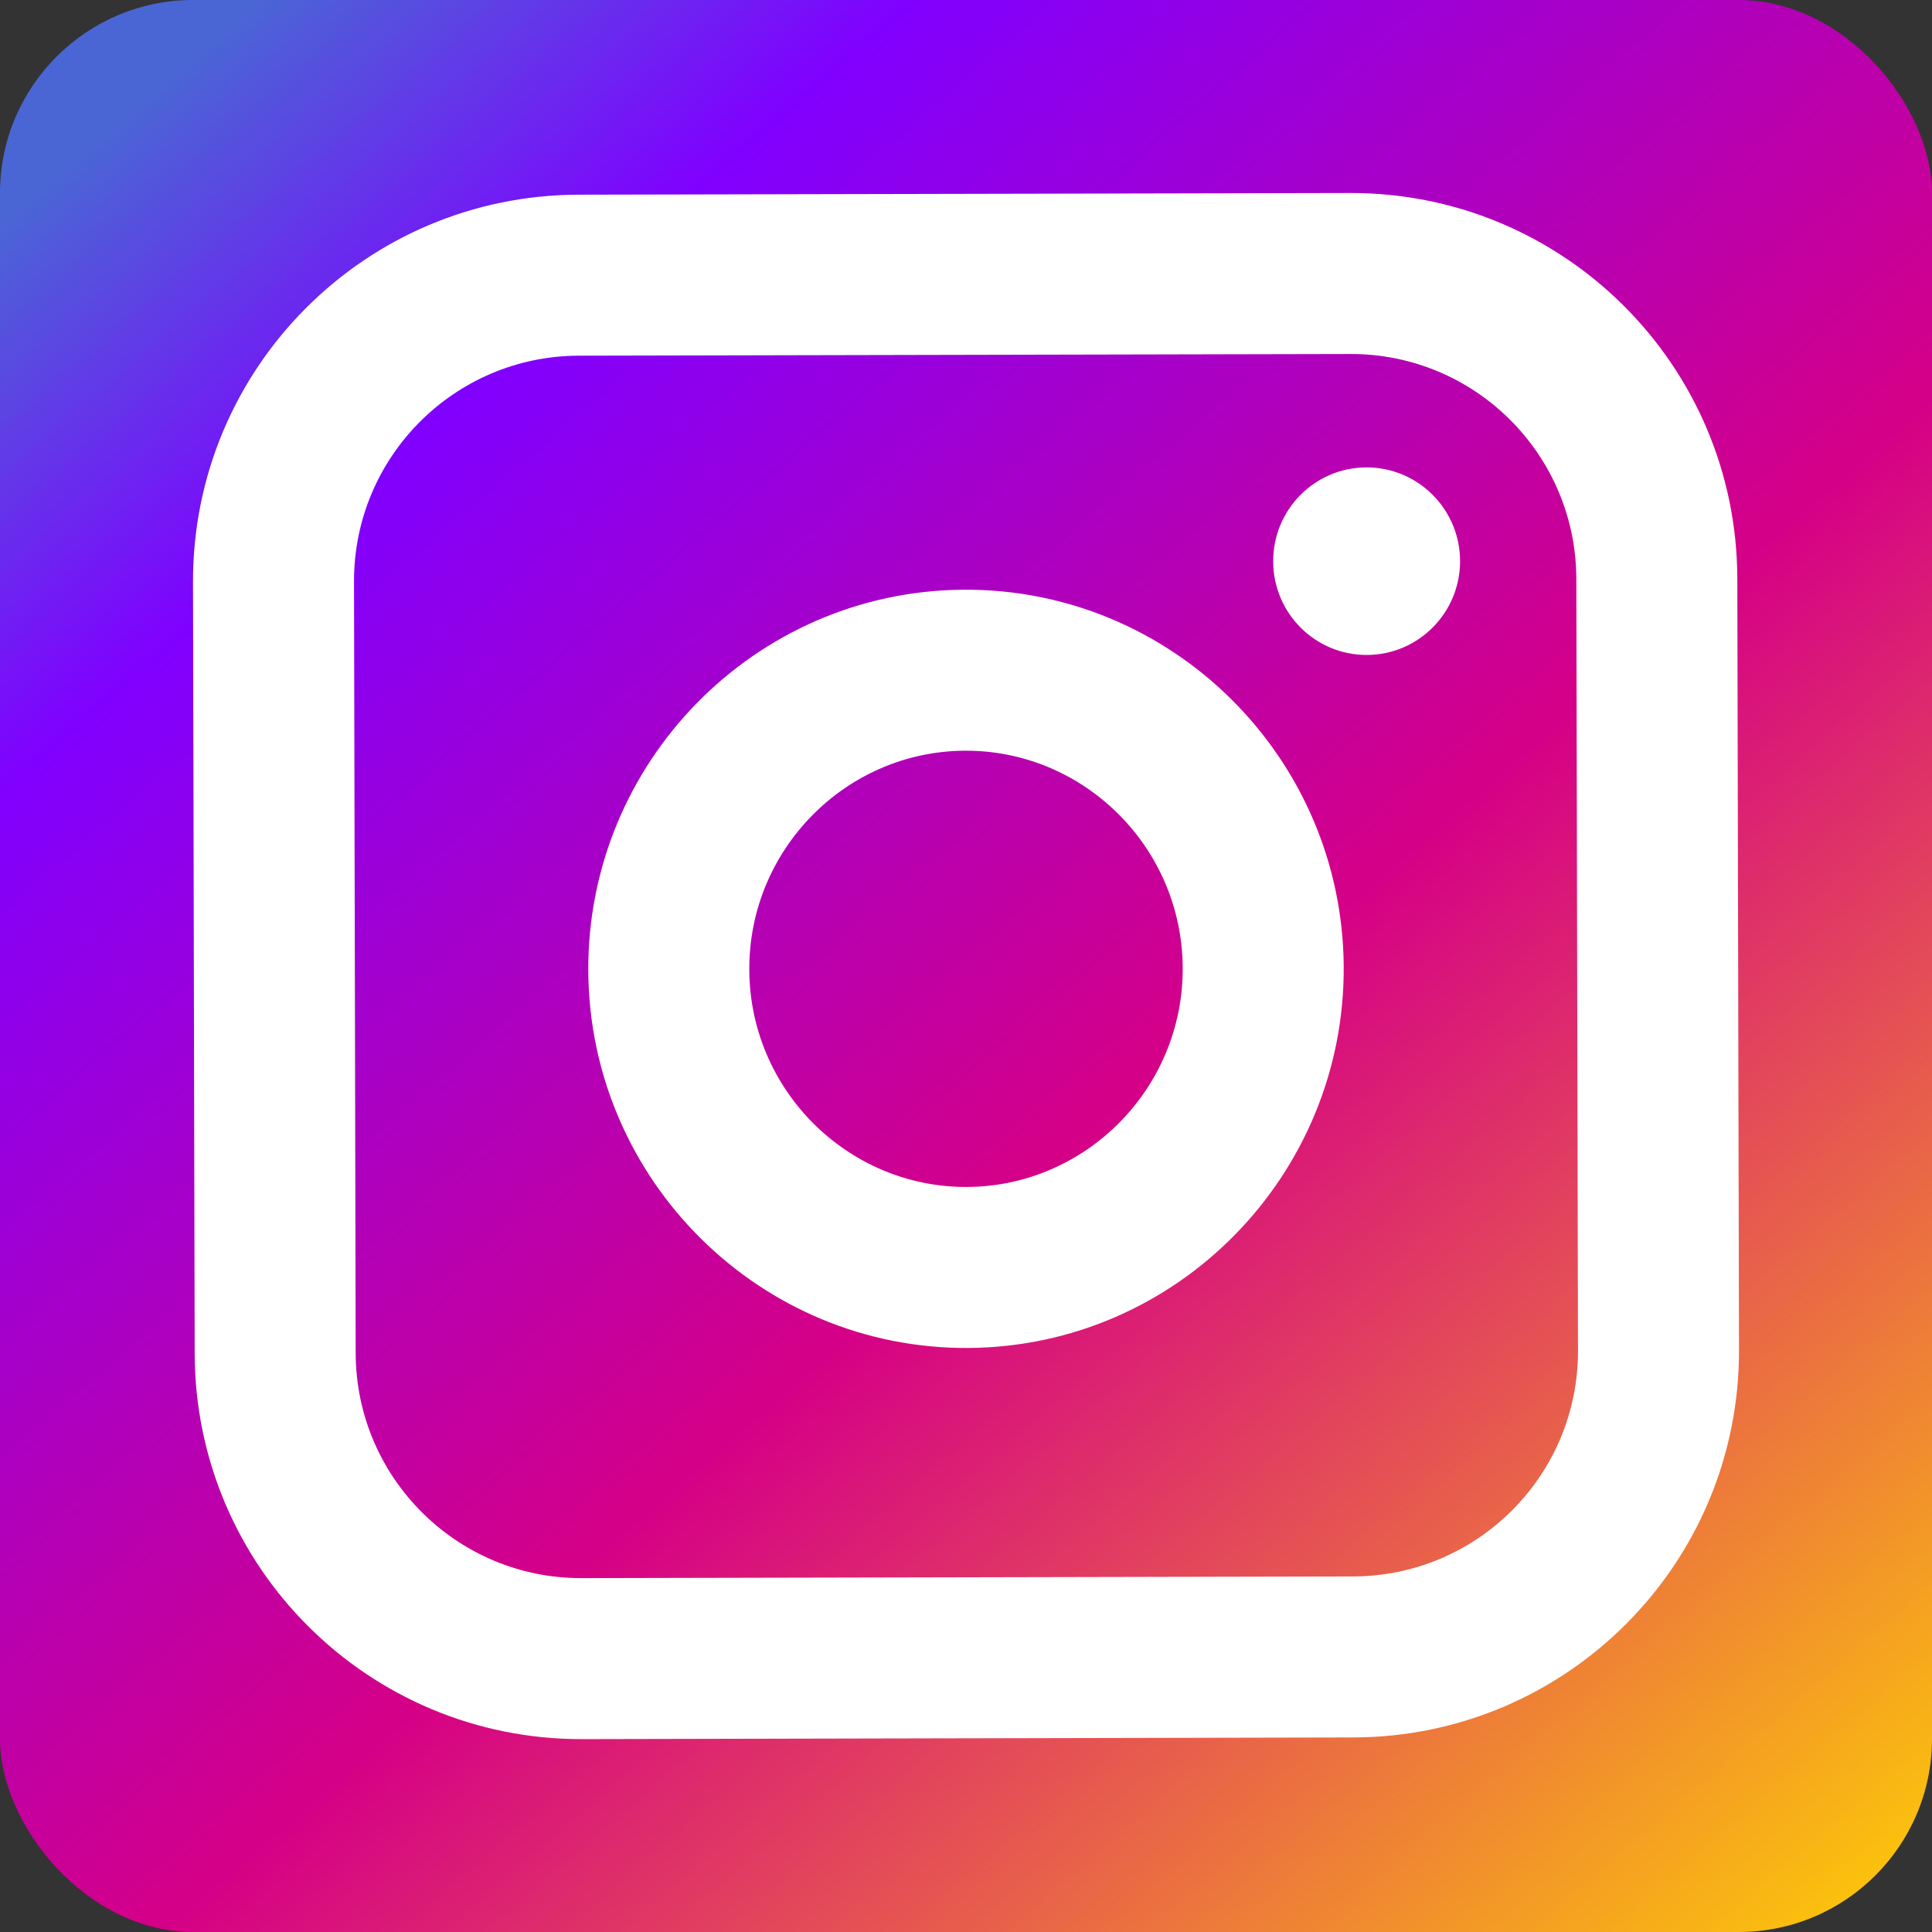
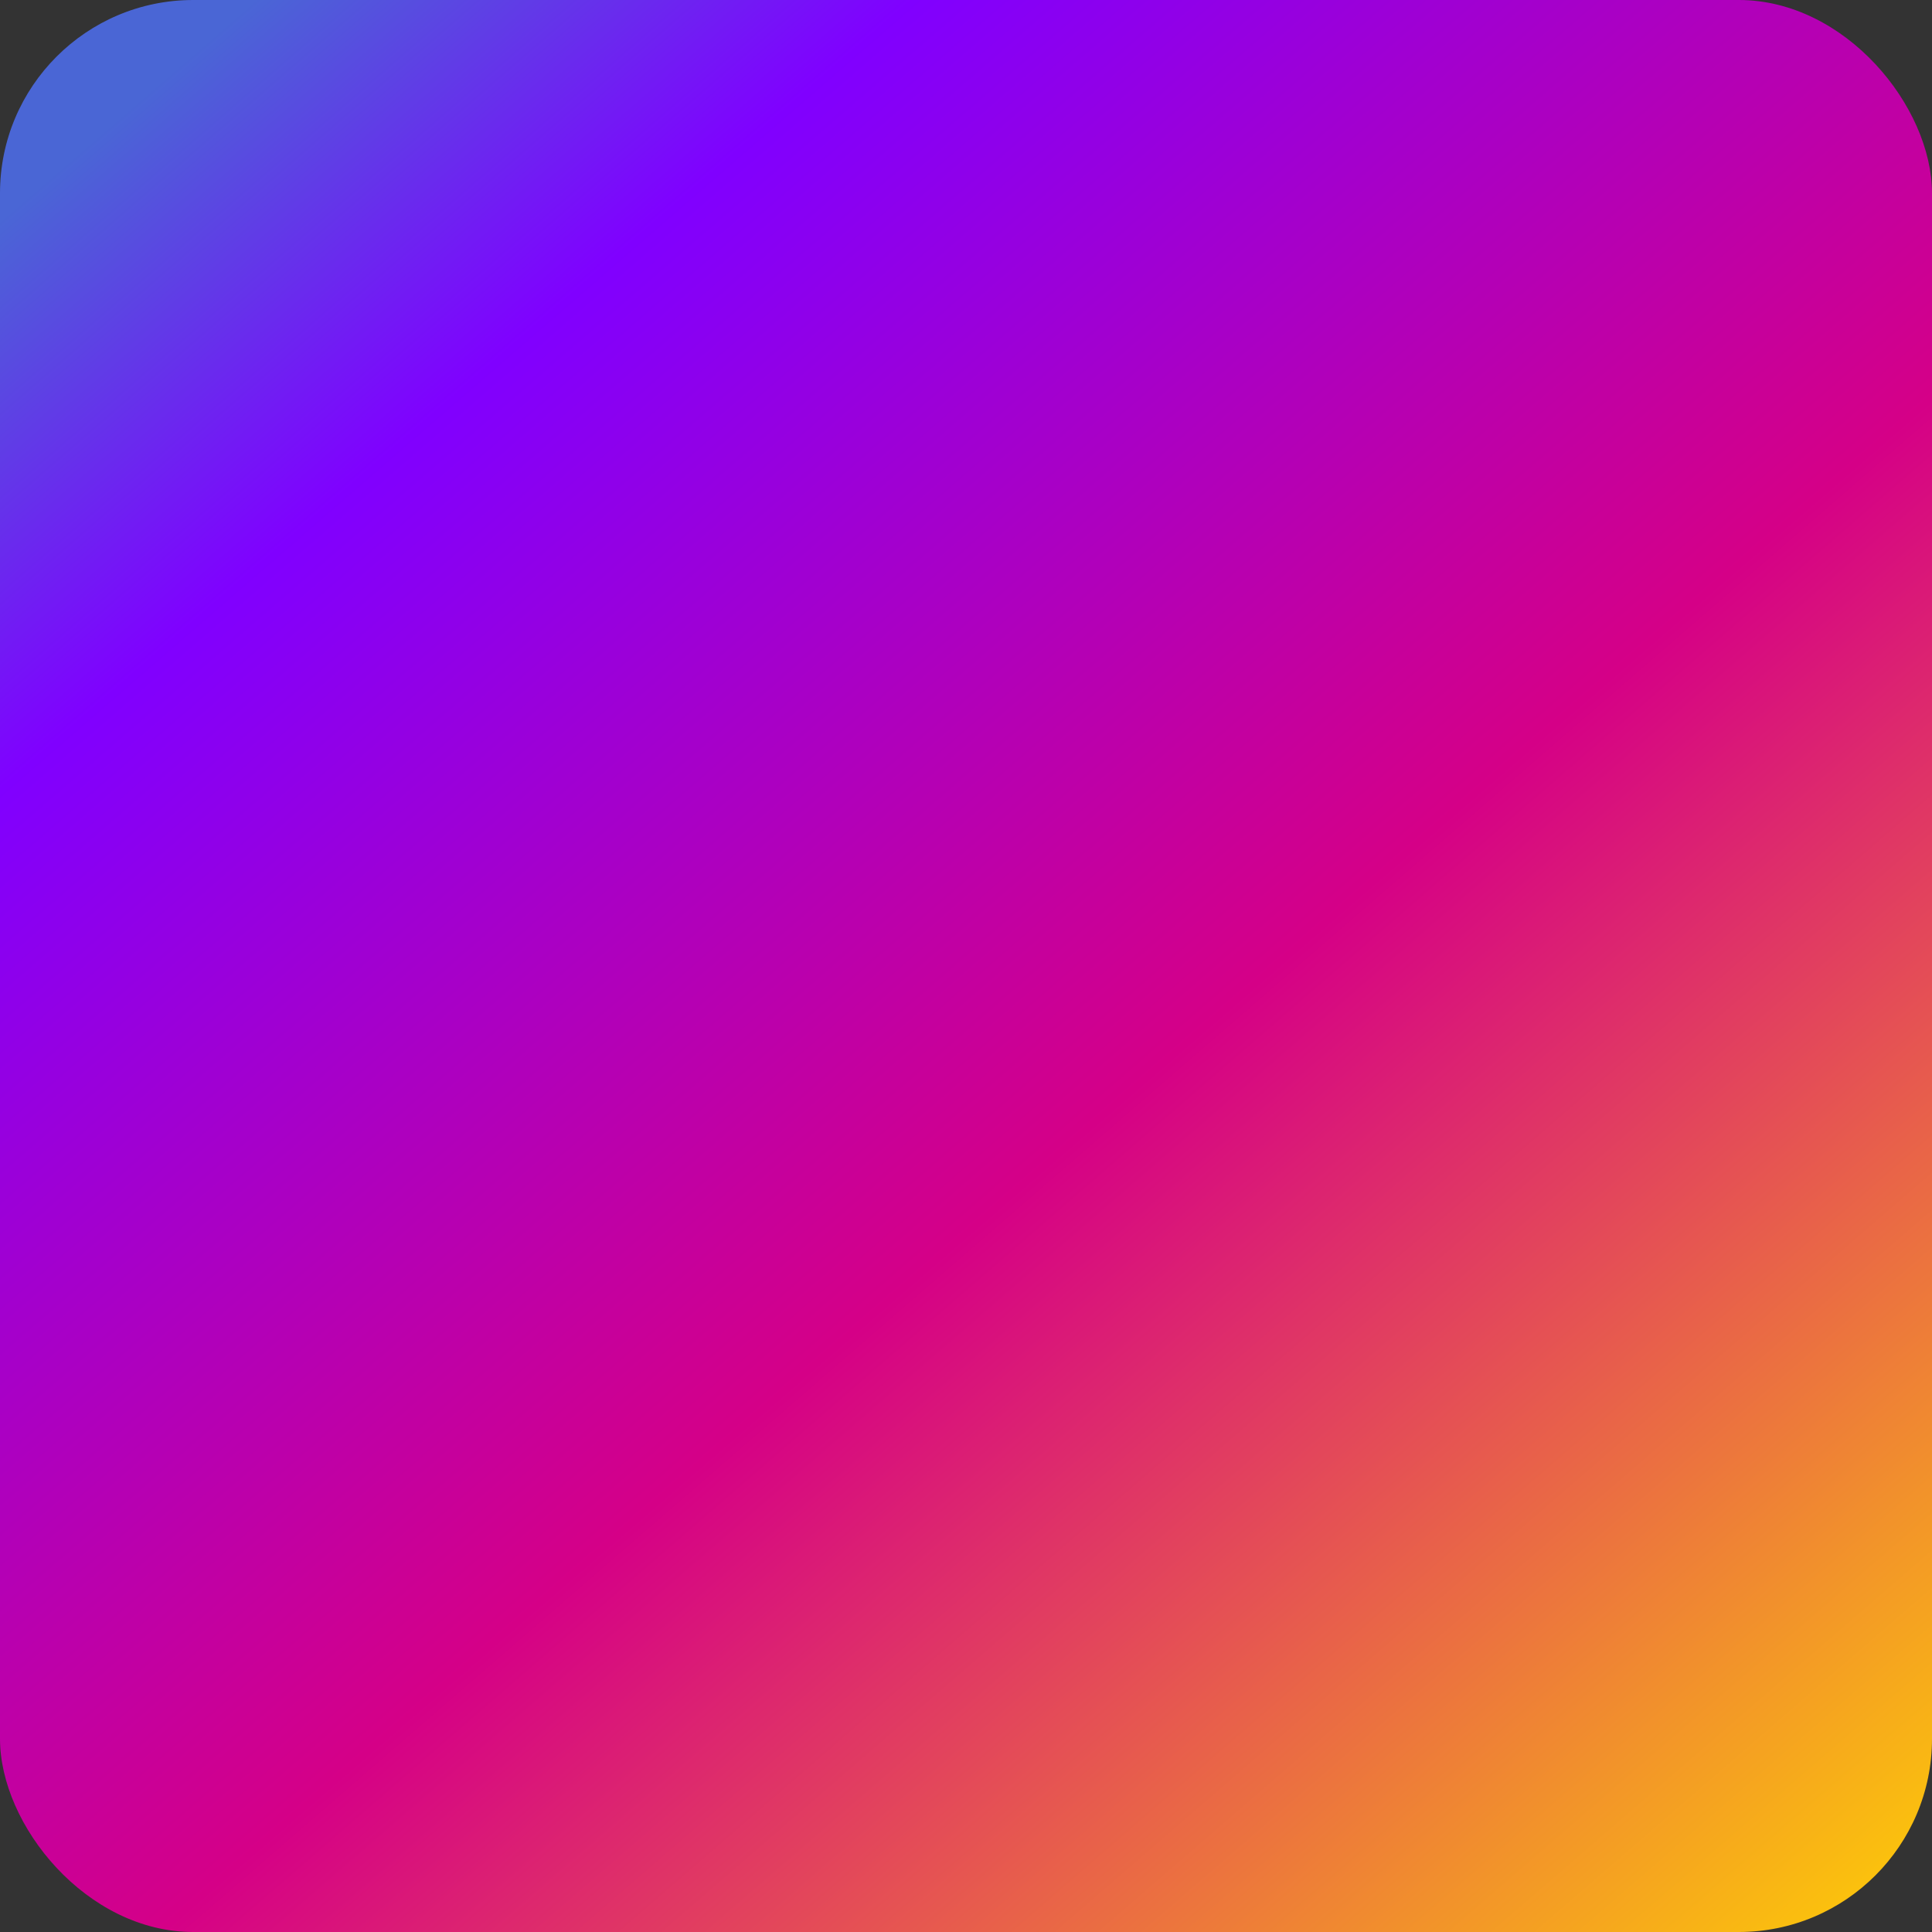
<svg xmlns="http://www.w3.org/2000/svg" width="30" height="30" viewBox="0 0 30 30" fill="none">
  <rect x="0" y="0" width="30" height="30" fill="#333333" stroke="none" />
  <rect width="30" height="30" rx="3" fill="url(#paint0_linear_622_302)" />
-   <path fill-rule="evenodd" clip-rule="evenodd" d="M20.97 5.497L8.989 5.523C7.056 5.527 5.493 7.097 5.497 9.03L5.523 21.012C5.527 22.945 7.097 24.509 9.03 24.505L21.011 24.479C22.944 24.474 24.508 22.904 24.503 20.971L24.477 8.989C24.473 7.056 22.903 5.493 20.97 5.497ZM8.984 3.023C5.67 3.03 2.99 5.722 2.997 9.036L3.023 21.017C3.03 24.331 5.722 27.012 9.036 27.005L21.016 26.979C24.33 26.971 27.011 24.279 27.003 20.965L26.977 8.984C26.97 5.67 24.278 2.99 20.965 2.997L8.984 3.023ZM11.635 15.067C11.647 16.938 13.177 18.444 15.023 18.431C16.869 18.418 18.378 16.891 18.365 15.021C18.352 13.15 16.823 11.644 14.977 11.657C13.13 11.669 11.622 13.196 11.635 15.067ZM14.96 9.157C11.72 9.179 9.113 11.845 9.135 15.084C9.157 18.323 11.801 20.953 15.04 20.931C18.279 20.909 20.887 18.243 20.865 15.004C20.843 11.764 18.199 9.135 14.96 9.157ZM21.231 10.17C22.032 10.165 22.677 9.508 22.672 8.704C22.666 7.9 22.012 7.252 21.211 7.258C20.409 7.263 19.764 7.92 19.77 8.724C19.775 9.528 20.429 10.176 21.231 10.17Z" fill="white" />
  <defs>
    <linearGradient id="paint0_linear_622_302" x1="-1.069" y1="-2.913" x2="28.918" y2="31.727" gradientUnits="userSpaceOnUse">
      <stop offset="0.12" stop-color="#4A66D5" />
      <stop offset="0.266" stop-color="#8000FF" />
      <stop offset="0.594" stop-color="#D50087" />
      <stop offset="1" stop-color="#FFD600" />
    </linearGradient>
  </defs>
</svg>